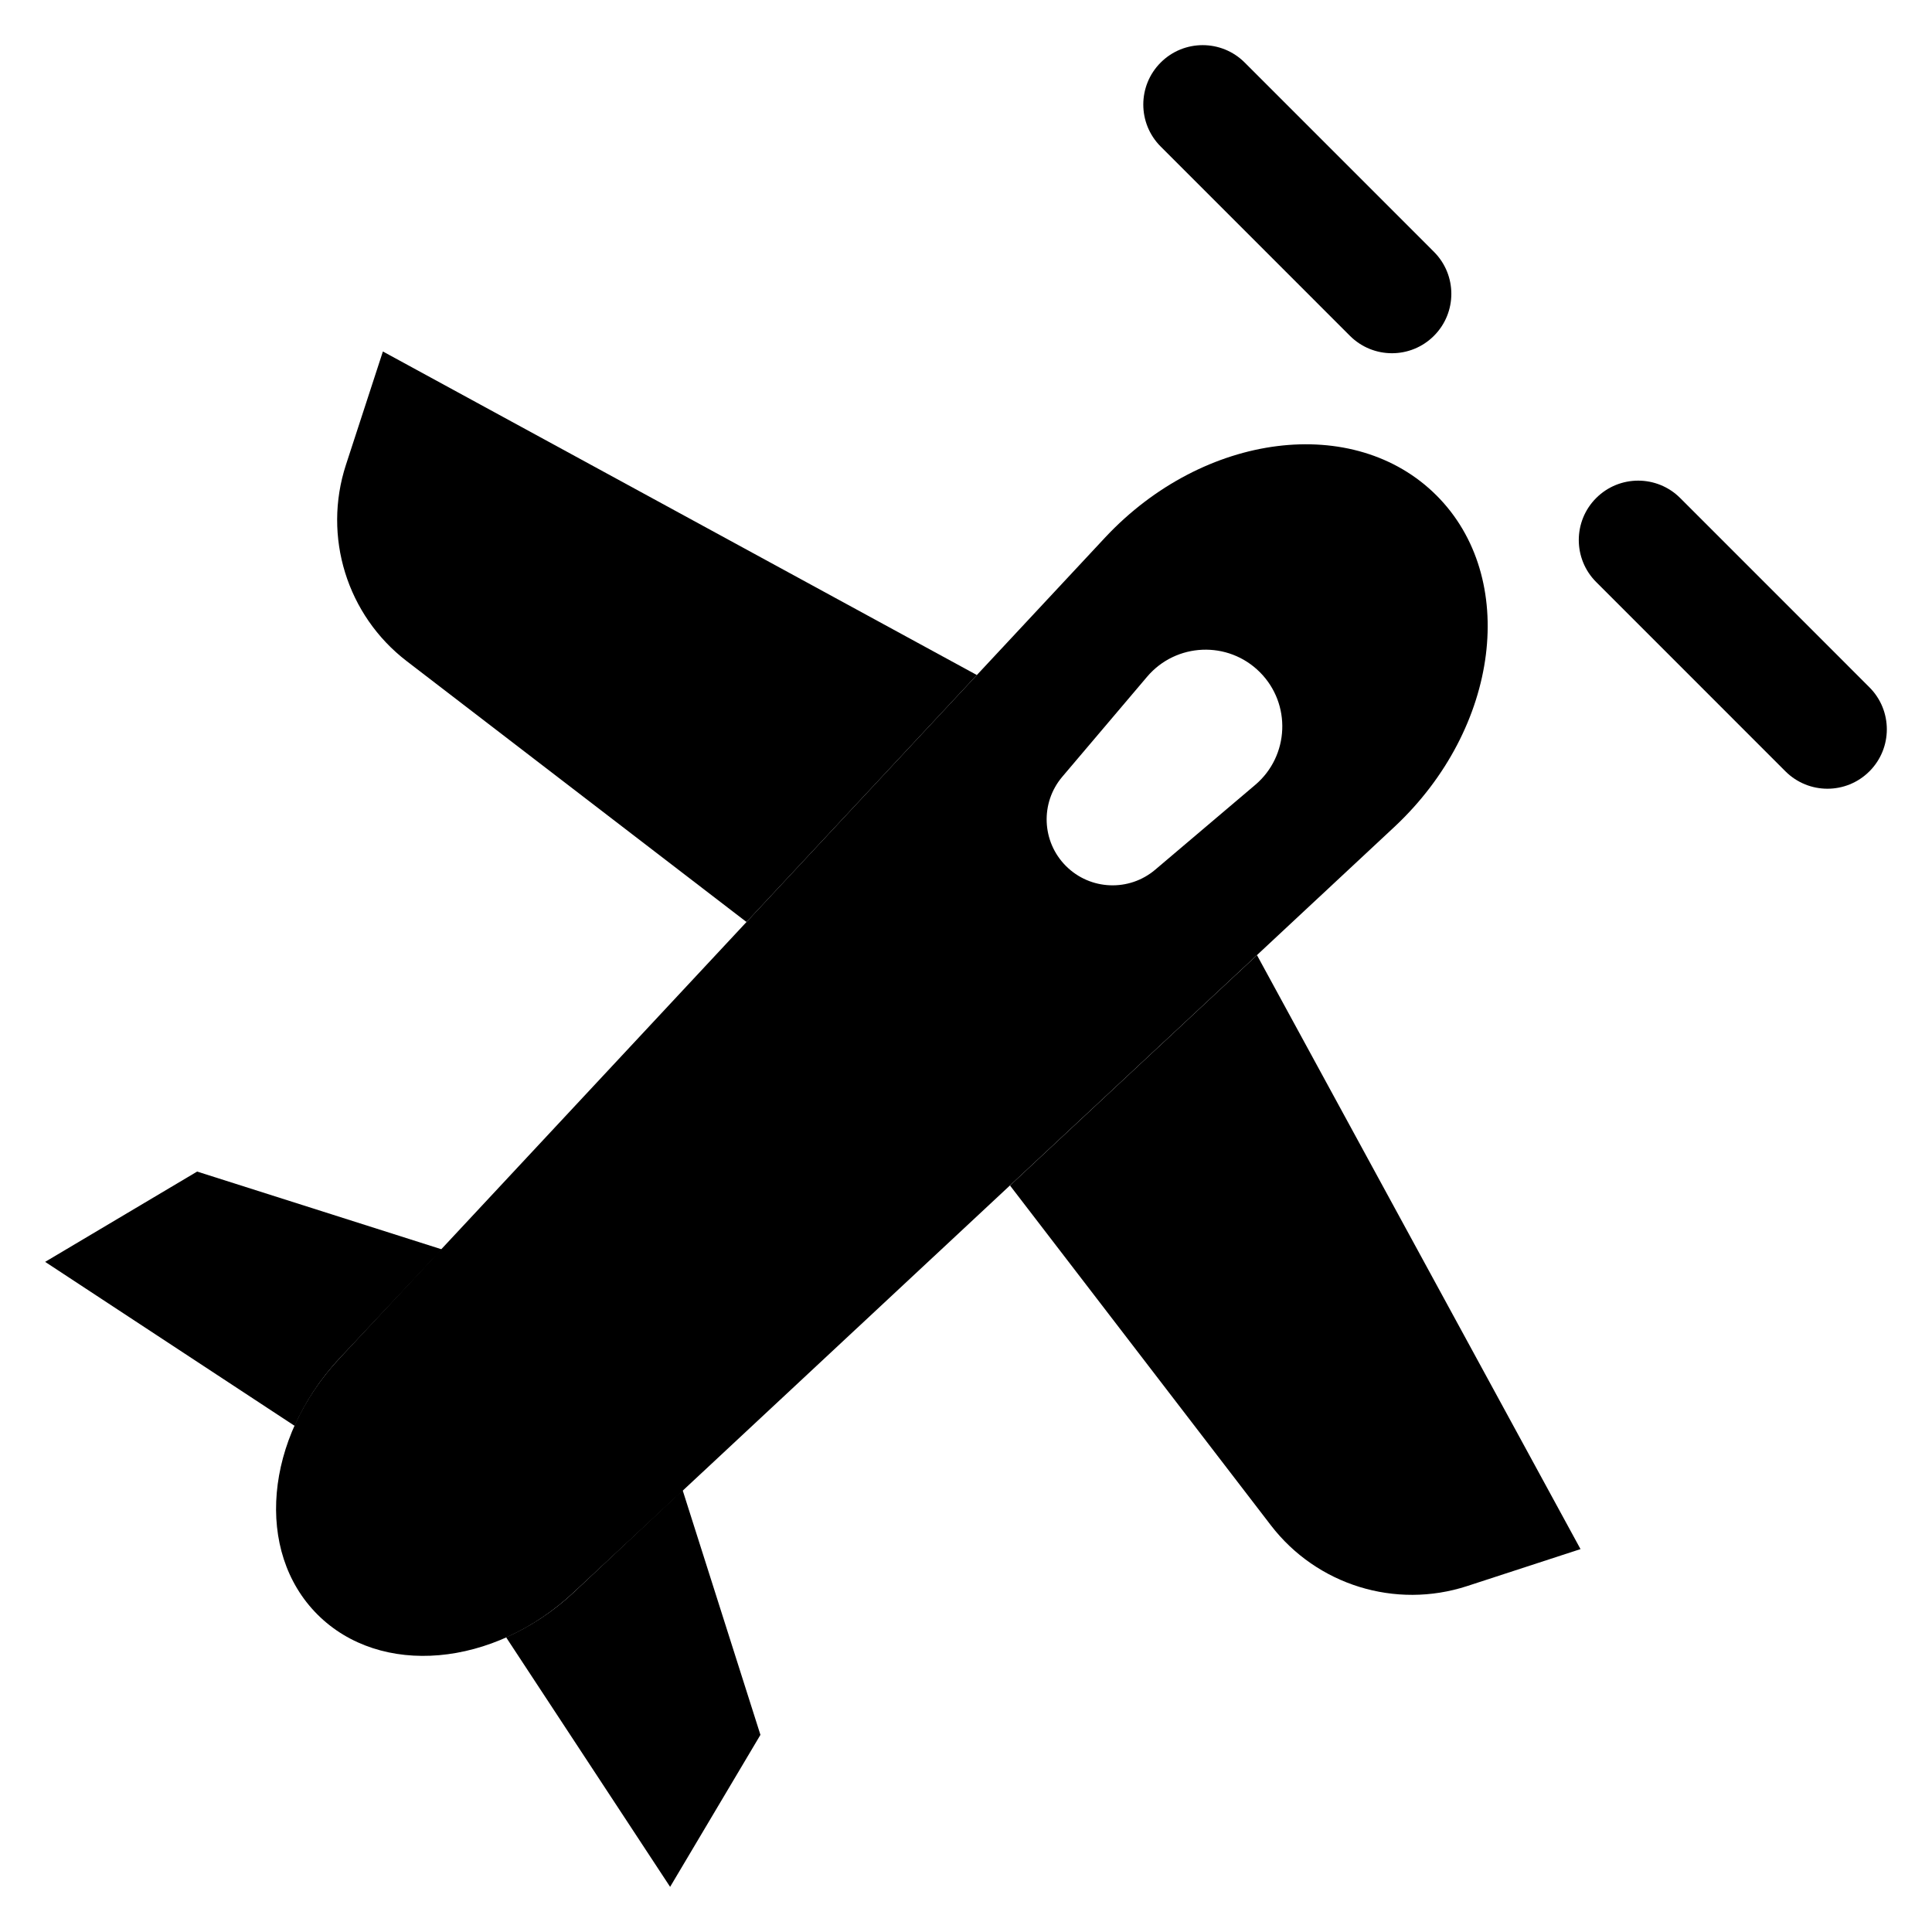
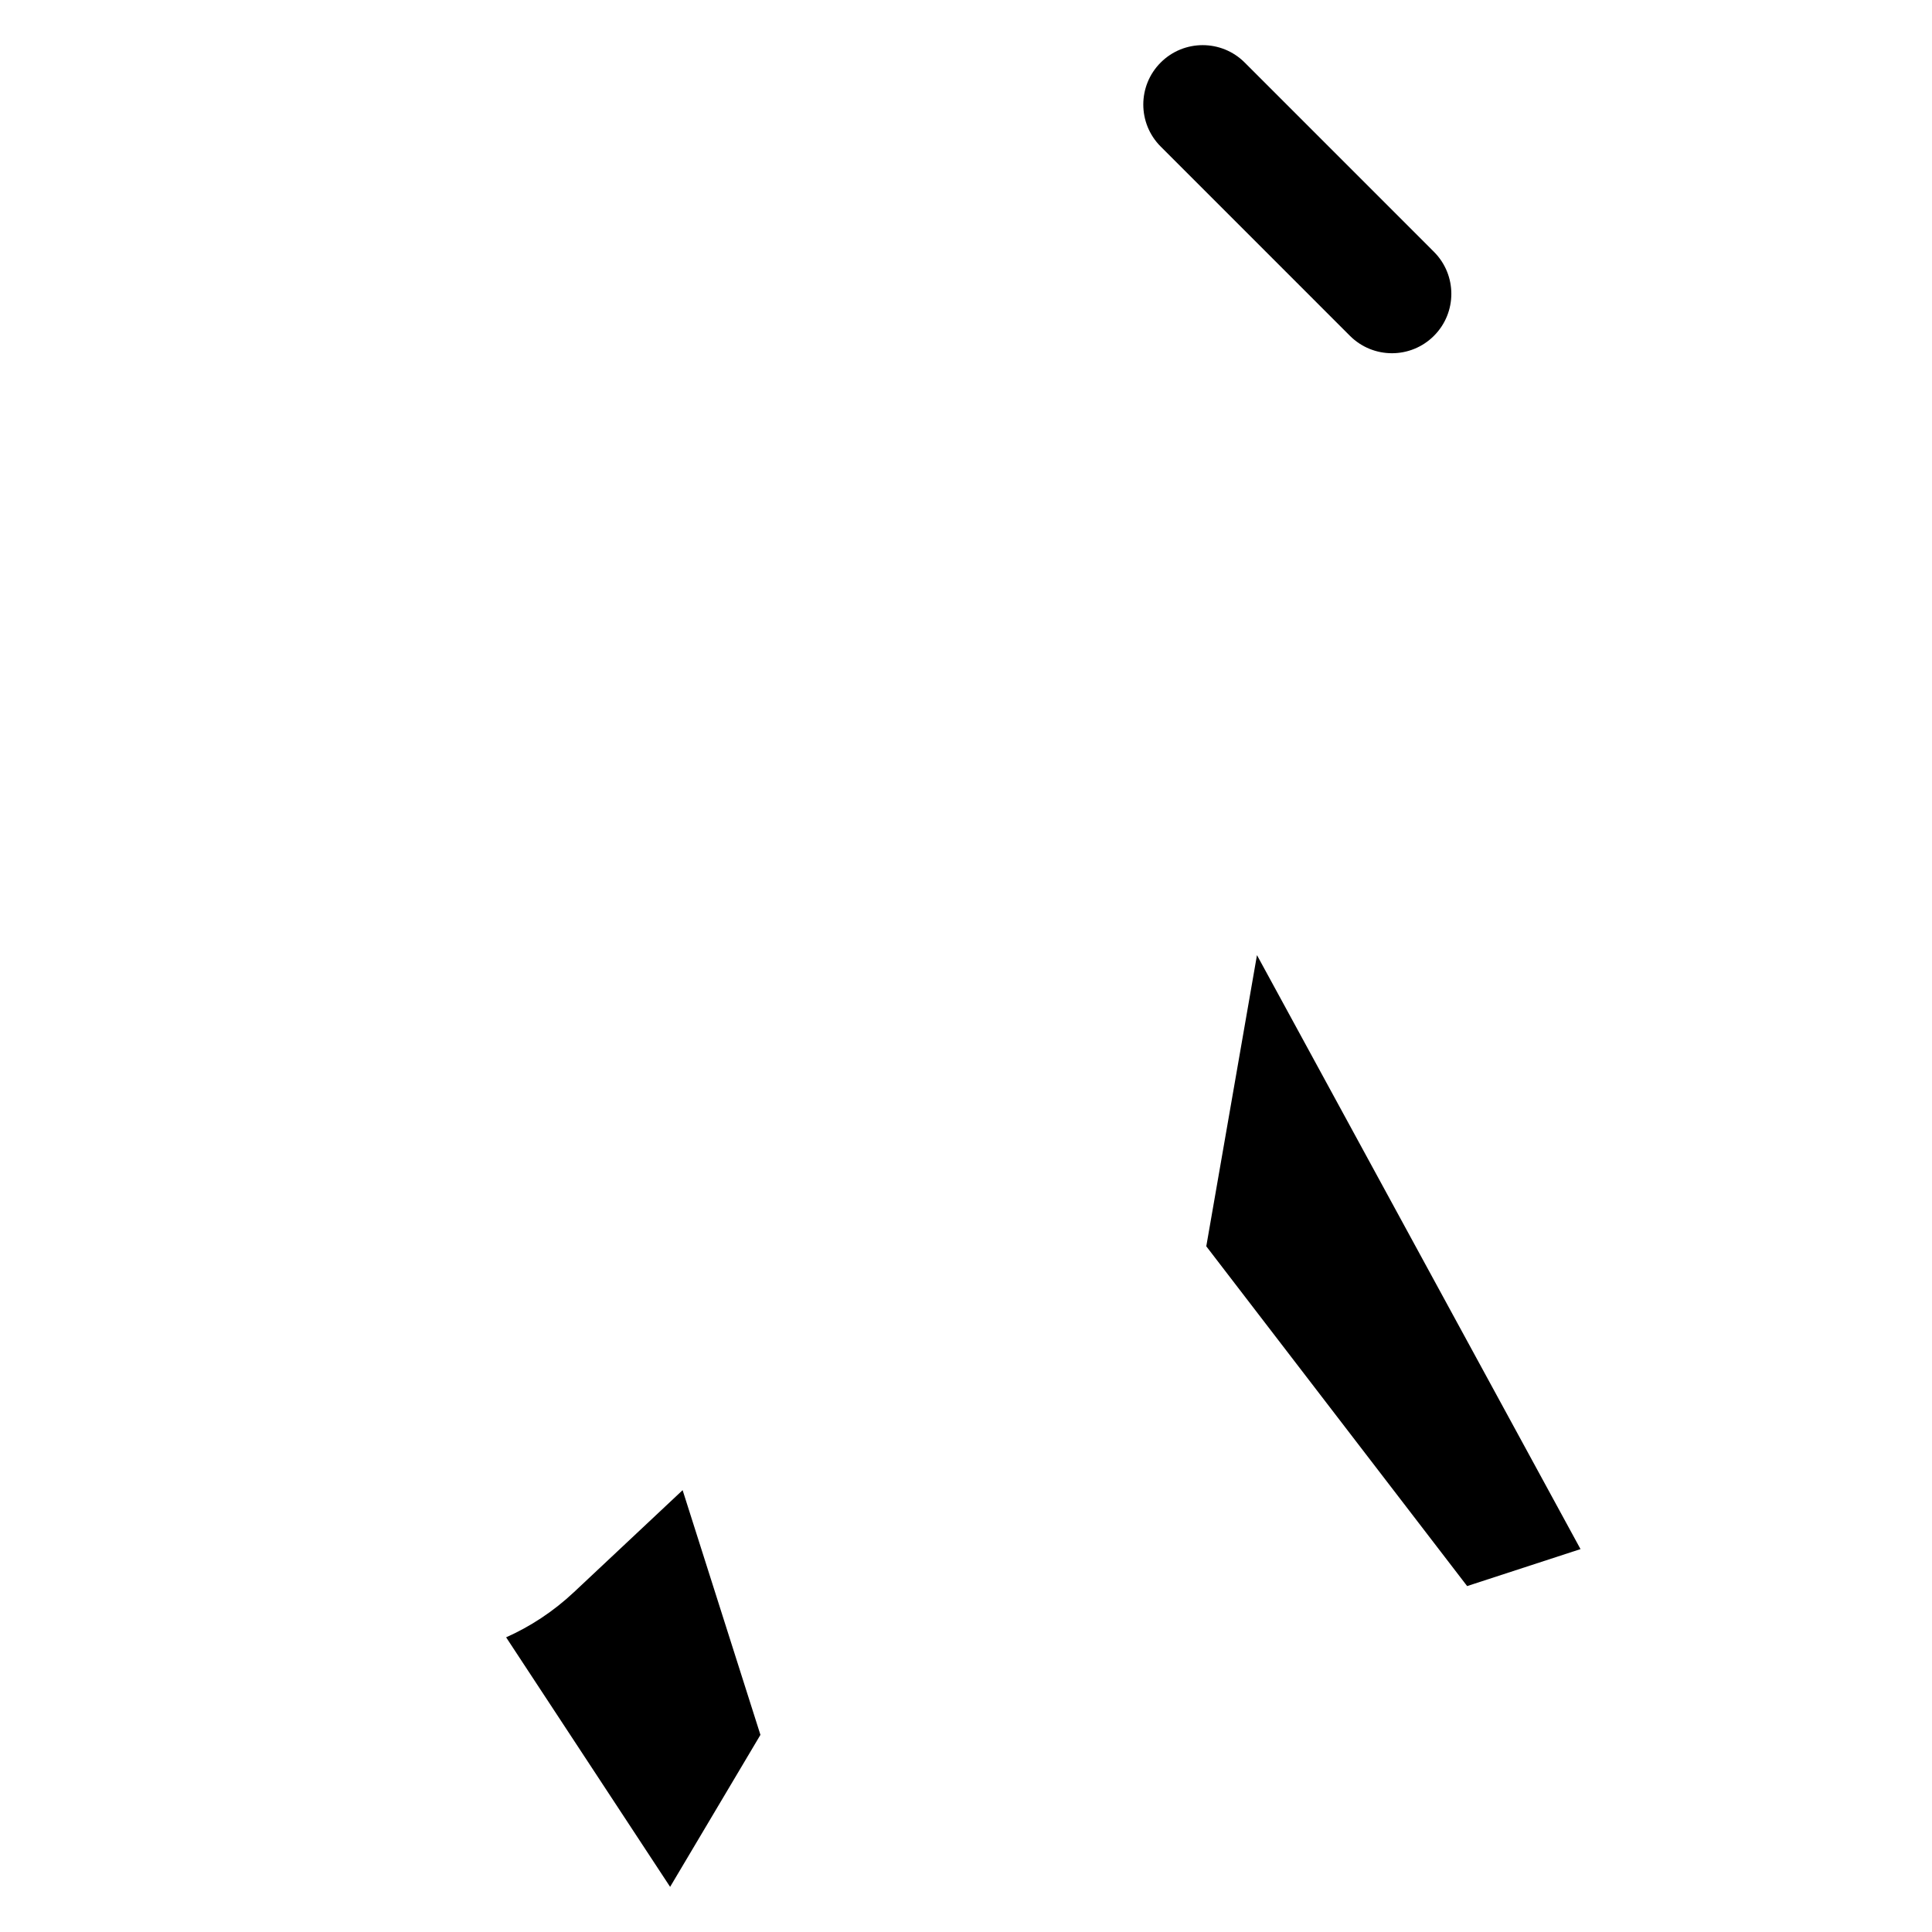
<svg xmlns="http://www.w3.org/2000/svg" fill="#000000" width="800px" height="800px" version="1.1" viewBox="144 144 512 512">
  <g>
-     <path d="m234.05 503.91 27.043-28.812-64.848-20.621-40.281 23.93 66.129 43.465c2.812-6.316 6.769-12.438 11.957-17.961z" />
    <path d="m296.09 565.95 28.812-27.043 20.621 64.848-23.934 40.281-43.461-66.129c6.312-2.812 12.434-6.769 17.961-11.957z" />
-     <path d="m402.88 322.89-157.41-85.742-9.797 30.047c-6.195 19.004 0.262 39.848 16.117 52.02l90.043 69.129z" />
-     <path d="m477.11 397.12 85.742 157.41-30.047 9.797c-19.004 6.195-39.848-0.262-52.02-16.117l-69.129-90.043z" />
+     <path d="m477.11 397.12 85.742 157.41-30.047 9.797l-69.129-90.043z" />
    <path d="m512.88 237.61c-4.027 0-8.055-1.539-11.133-4.613l-50.152-50.16c-6.148-6.148-6.148-16.121 0-22.262 6.148-6.148 16.113-6.148 22.262 0l50.152 50.16c6.148 6.148 6.148 16.121 0 22.262-3.074 3.078-7.102 4.613-11.129 4.613z" />
-     <path d="m628.29 353.02c-4.027 0-8.055-1.539-11.133-4.613l-50.152-50.16c-6.148-6.148-6.148-16.121 0-22.262 6.148-6.148 16.113-6.148 22.262 0l50.152 50.16c6.148 6.148 6.148 16.121 0 22.262-3.074 3.078-7.102 4.613-11.129 4.613z" />
-     <path d="m524.69 275.3c-21.781-21.781-61.629-16.766-87.73 11.047l-202.91 217.55c-19.98 21.285-22.594 51.289-5.922 67.961 16.672 16.672 46.676 14.055 67.961-5.922l217.56-202.91c27.809-26.102 32.828-65.945 11.043-87.727zm-48.051 76.711-26.492 22.465c-6.938 5.883-17.227 5.461-23.656-0.973-6.43-6.43-6.856-16.719-0.973-23.656l22.465-26.492c7.688-9.066 21.48-9.633 29.887-1.227 8.402 8.402 7.836 22.195-1.23 29.883z" />
  </g>
</svg>